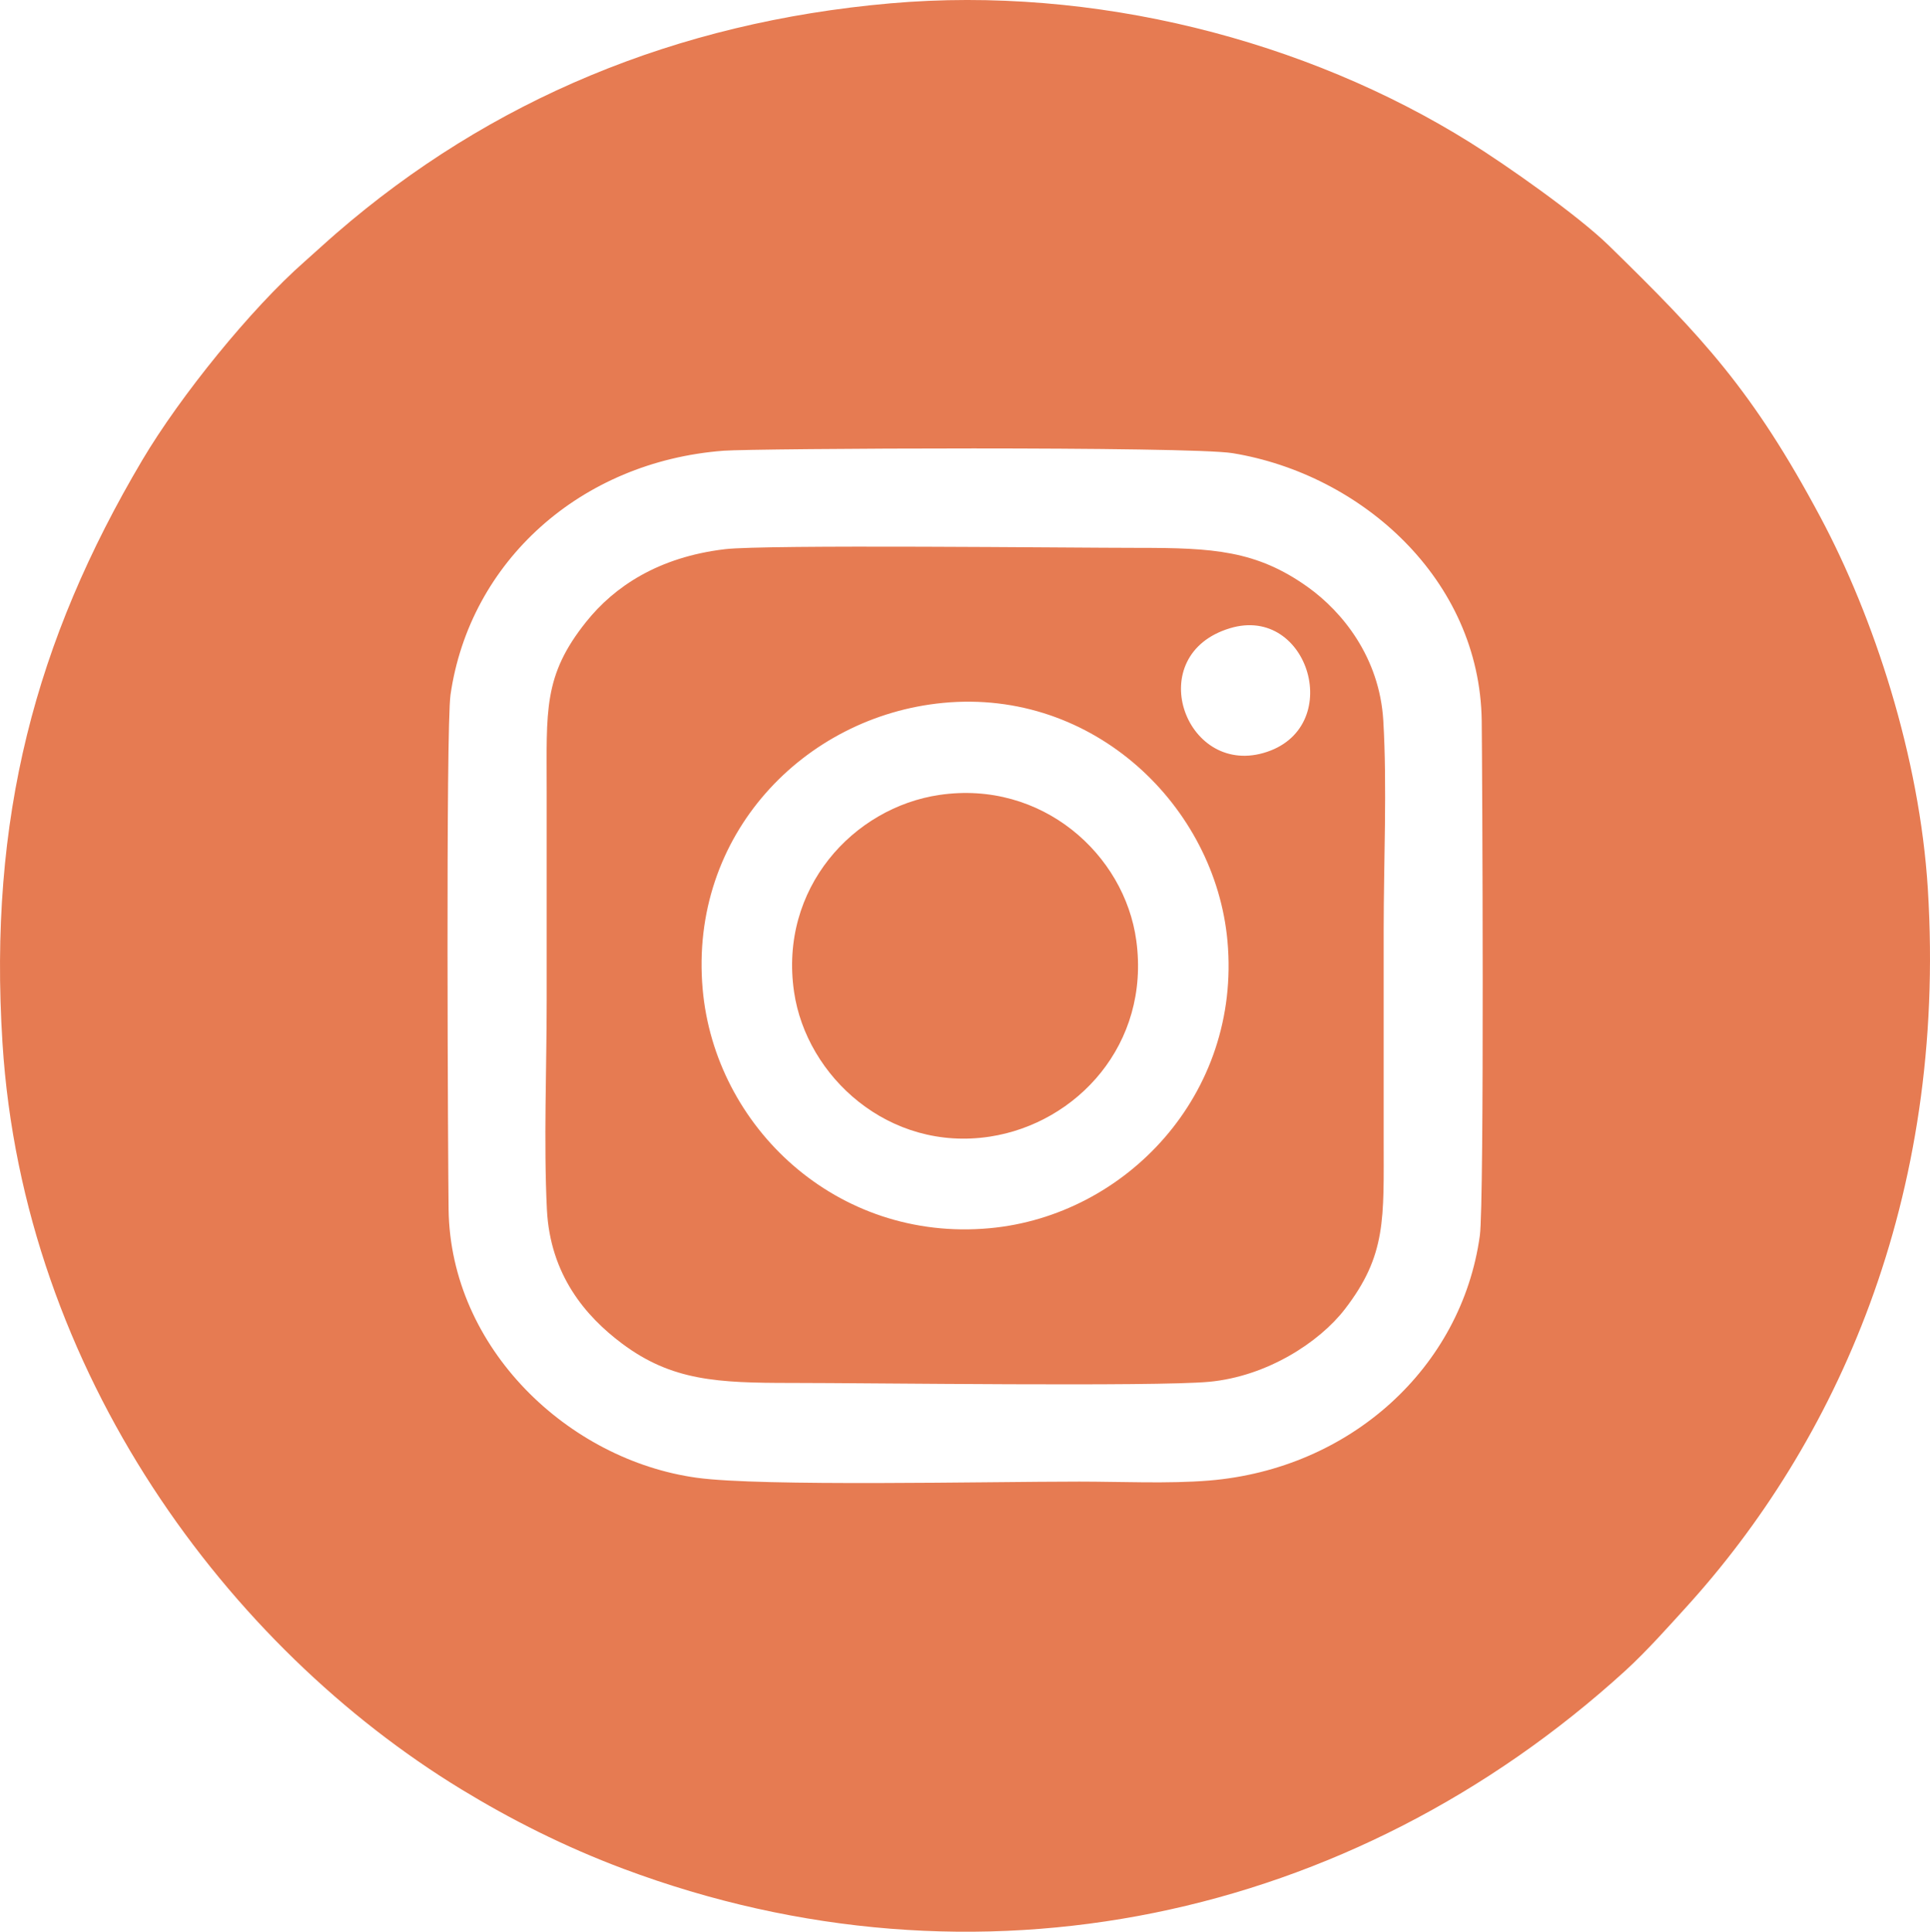
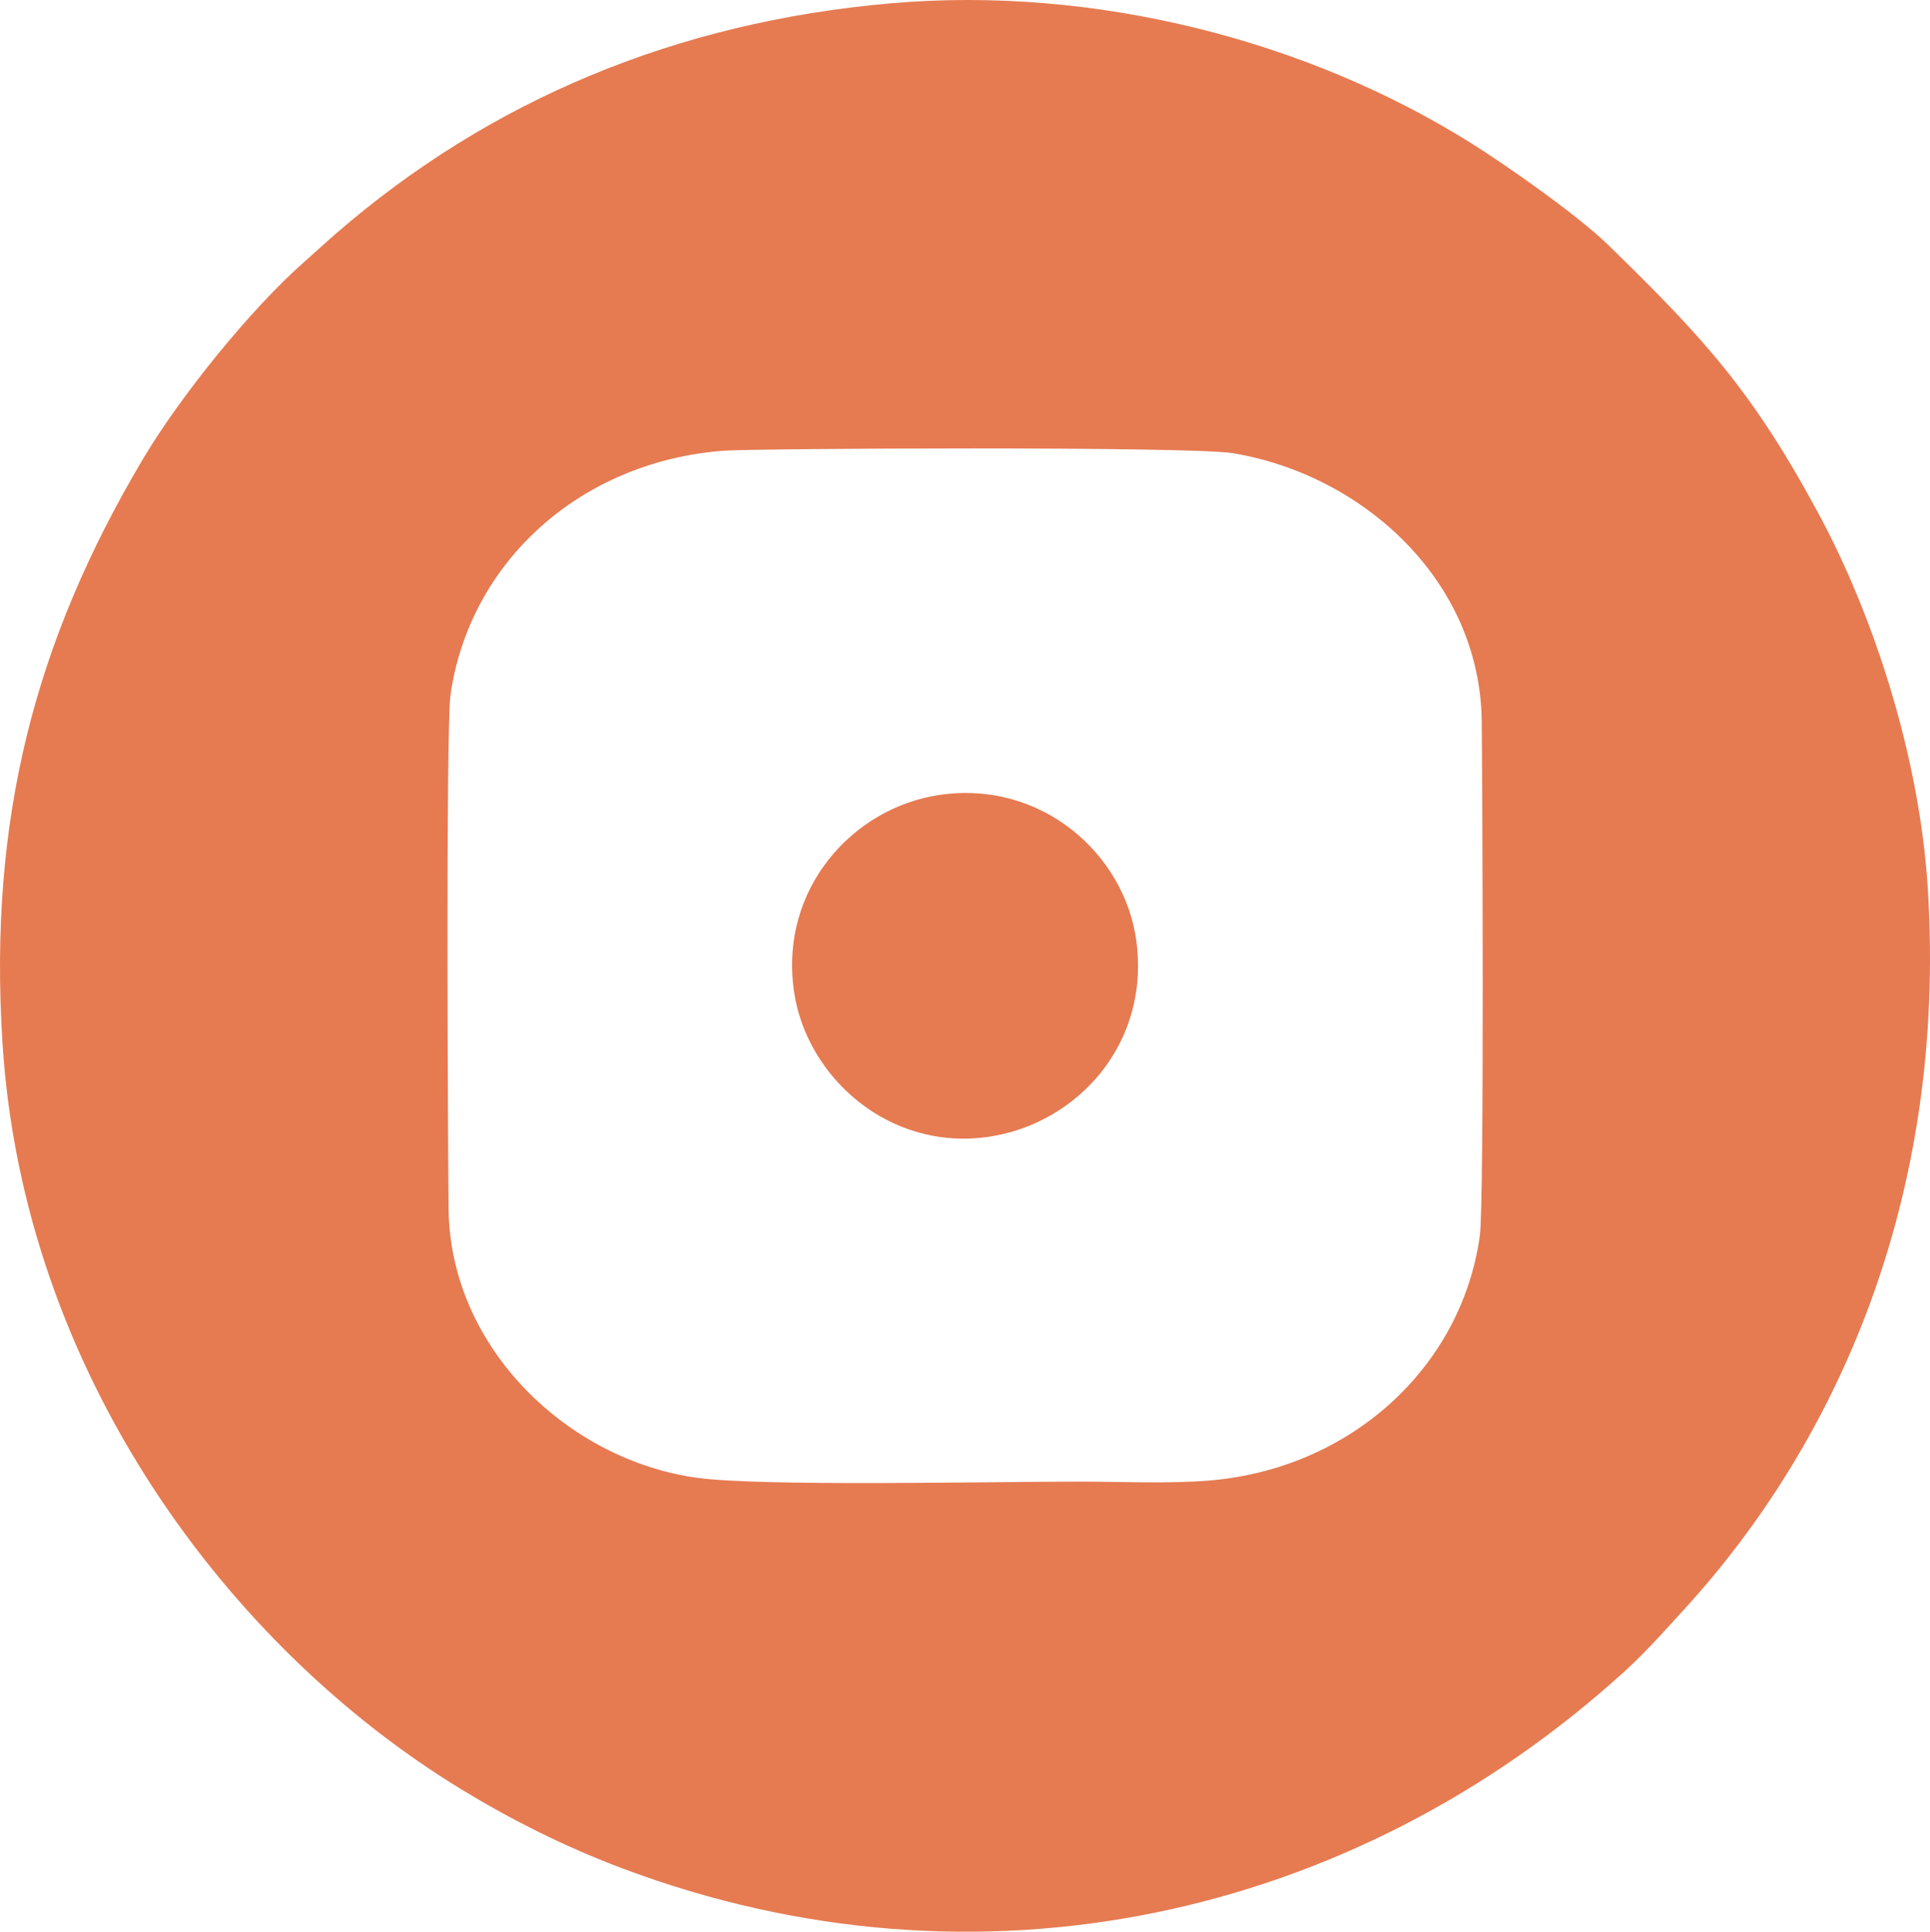
<svg xmlns="http://www.w3.org/2000/svg" xml:space="preserve" width="91.441mm" height="91.538mm" version="1.1" style="shape-rendering:geometricPrecision; text-rendering:geometricPrecision; image-rendering:optimizeQuality; fill-rule:evenodd; clip-rule:evenodd" viewBox="0 0 2102.47 2104.71">
  <defs>
    <style type="text/css"> .fil0 {fill:#E67B52} </style>
  </defs>
  <g id="Слой_x0020_1_0">
    <g id="_2291632823344">
      <g id="_1762012346416">
        <path class="fil0" d="M969.9 3.65c-233.52,20.45 -436.2,105.52 -603.42,250.42 -11.77,10.17 -22.69,20.4 -34.43,30.72 -58.63,51.47 -135.93,147.09 -177.01,216.45 -116.64,196.97 -167.8,390.61 -152.34,635.13 22.78,360.38 246.73,658.9 499.78,813.15 53.88,32.84 112.47,62.56 176.67,86.62 384.68,144.2 793.28,55.69 1091.13,-215.54 23.82,-21.67 49.81,-51.11 65.19,-67.96 163.72,-179.4 285.59,-445.27 264.67,-783.86 -8.92,-144.44 -58.87,-296.35 -117,-405.25 -73.85,-138.29 -128.65,-196.46 -230.53,-296.01 -33.92,-33.13 -112.08,-87.88 -151.09,-112.23 -179.15,-111.99 -409.9,-171.03 -631.61,-151.65l0 0zm-181.61 487.44c-155.86,11.86 -276.48,120.67 -297.5,265.78 -5.3,36.65 -2.7,517.62 -2.1,560.9 2.05,151.5 130.55,273.03 270.43,292.32 70.62,9.74 316.28,4.19 416.56,4.19 44.96,0 97.45,2.48 141.54,-1.16 153.67,-12.71 274.87,-122.84 294.85,-266.72 5.04,-36.38 2.63,-518.49 2.05,-561.18 -2.12,-154.23 -131.1,-268.4 -271.25,-291.45 -46.89,-7.69 -521.07,-5.23 -554.58,-2.68l0 -0z" />
-         <path class="fil0" d="M789.56 598.39c-72.25,8.61 -120.21,40.65 -150.82,78.89 -47.33,59.04 -43.2,97.04 -43.2,184.89 0,75.92 0,151.84 0,227.78 0,73.58 -3.35,155.29 0.24,227.9 3.54,71.12 42.07,116.25 81.78,145.98 54.27,40.65 103.91,42.94 184.53,42.94 85.51,0 396.06,4.22 454.99,-1.23 63.31,-5.88 120.26,-43.25 147.86,-79.01 45.59,-59.02 42.38,-98.51 42.38,-185.71 0,-75.94 0,-151.86 0,-227.81 0,-72.74 3.83,-156.44 -0.41,-227.88 -4.12,-69.27 -44.96,-118.83 -82.14,-145.43 -56.1,-40.17 -103.89,-42.77 -184,-42.77 -73.94,0 -407.08,-3.81 -451.2,1.45l-0.01 0zm237.64 167.46c-151.19,14.63 -276.55,143.81 -261.75,311.78 13.21,149.86 145.81,275.88 312.67,260.57 148.13,-13.6 274.1,-145.71 259.05,-312.74 -13.21,-146.65 -145.35,-275.52 -309.97,-259.61l-0 0zm312.6 -81.34c-95.79,29.03 -49.37,160.47 36.53,135.9 90.05,-25.75 49.86,-162.11 -36.53,-135.9z" />
        <path class="fil0" d="M1023.44 866.1c-94,13.81 -174.93,102 -158.42,214.64 13.52,92.29 103.31,174.57 213.41,157.65 94.6,-14.56 174.69,-100.56 159.43,-213.44 -12.75,-94.29 -102.99,-175.2 -214.42,-158.85l-0 -0z" />
      </g>
    </g>
  </g>
</svg>